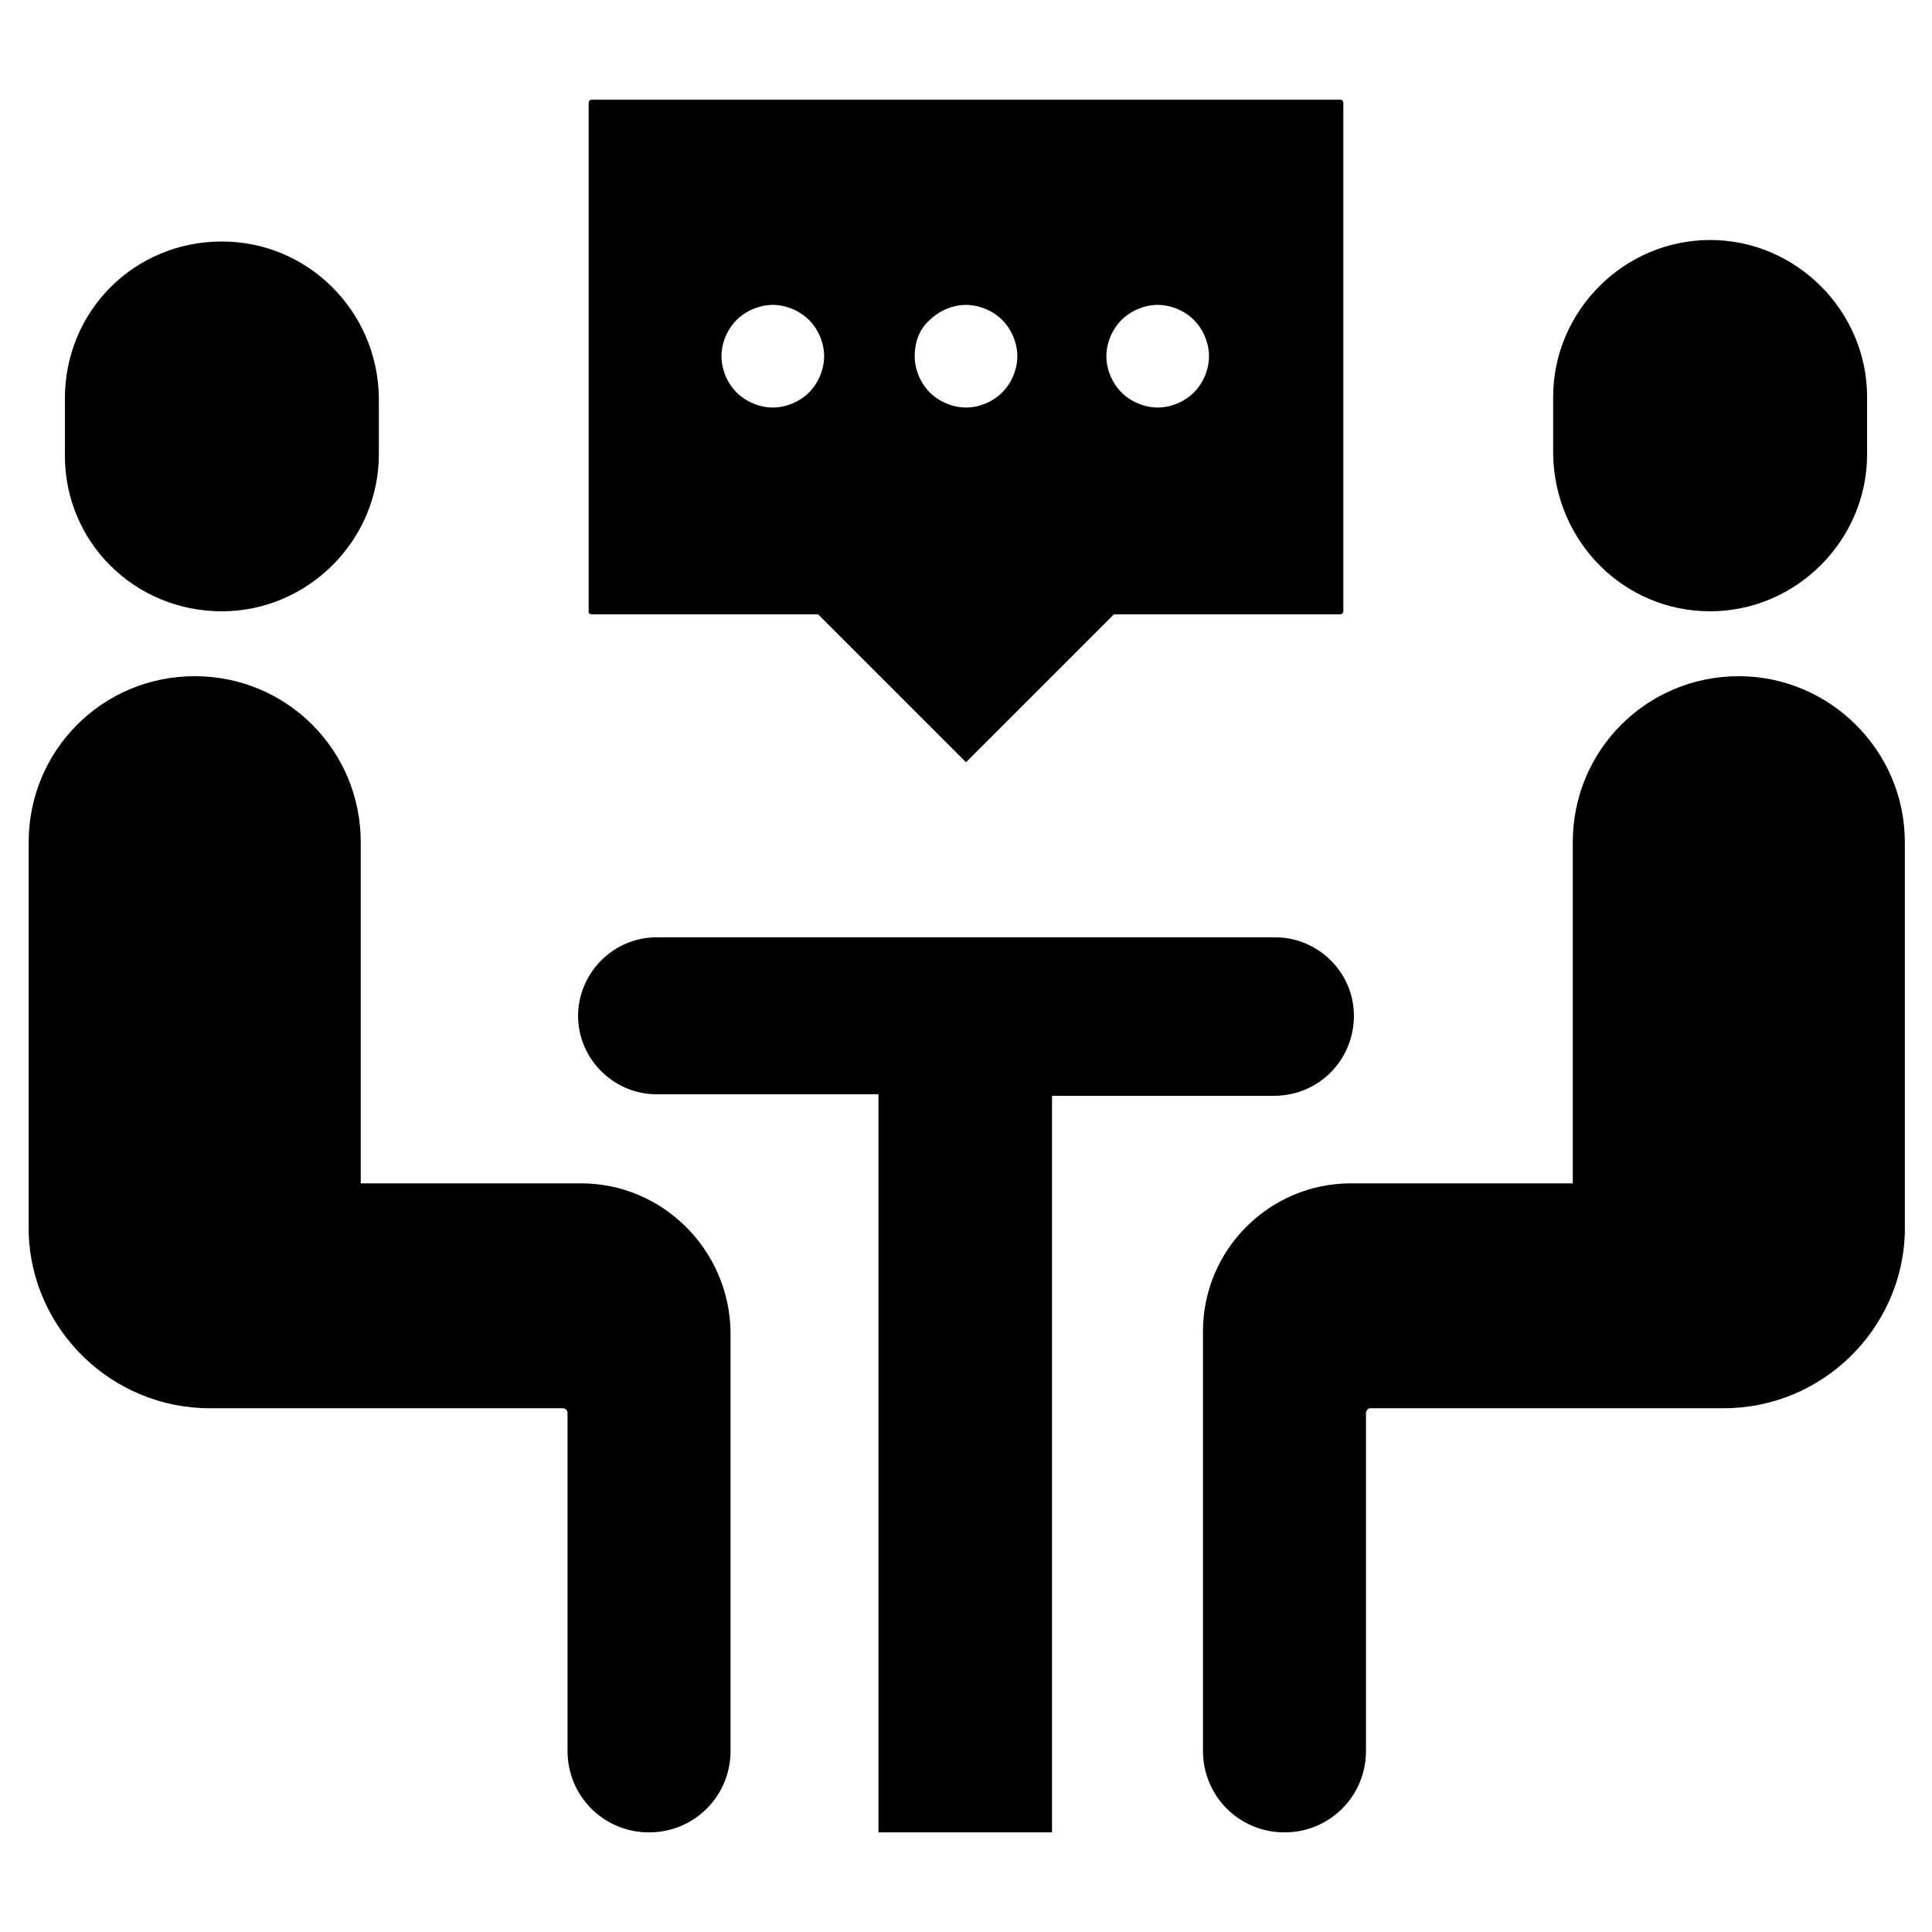
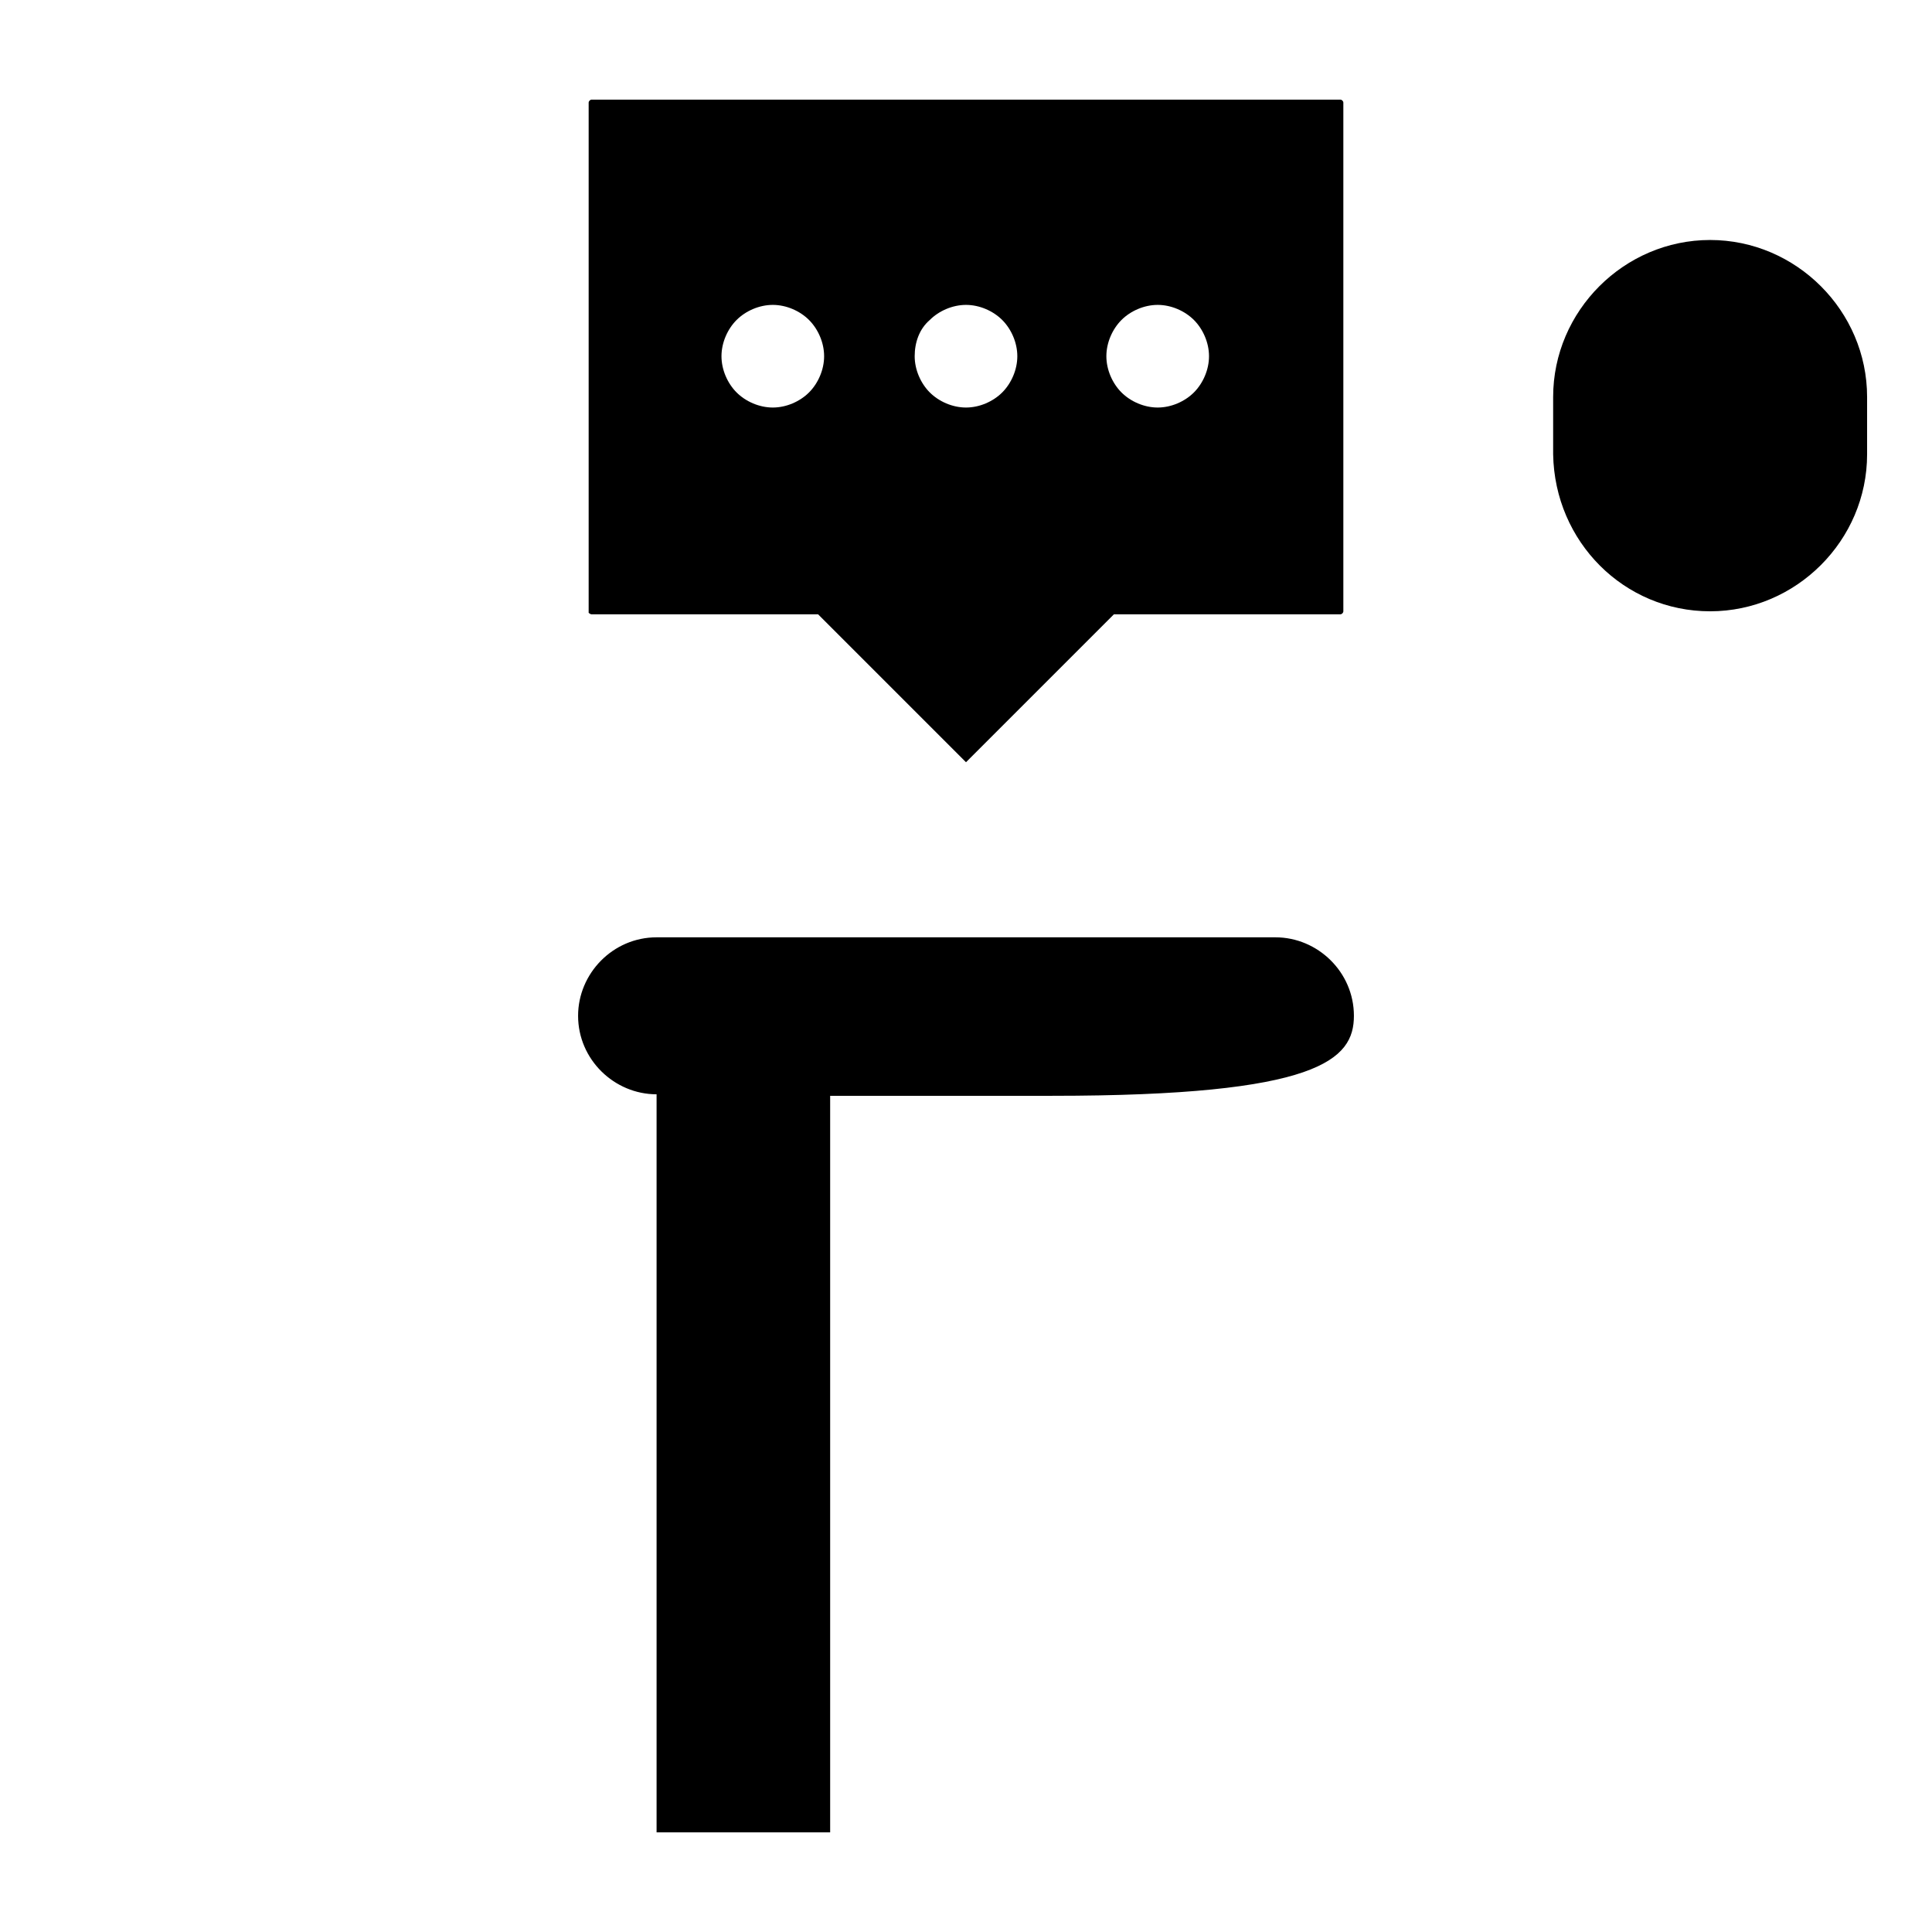
<svg xmlns="http://www.w3.org/2000/svg" height="100px" width="100px" fill="#000000" version="1.1" x="0px" y="0px" viewBox="0 0 128 128" style="enable-background:new 0 0 128 128;" xml:space="preserve">
  <g>
-     <path d="M14.7,40.5c5.7,0,10.4-4.7,10.4-10.4v-3.8C25,20.6,20.4,16,14.7,16C8.9,16,4.3,20.6,4.3,26.4v3.8   C4.3,35.9,8.9,40.5,14.7,40.5z" />
-     <path d="M38.5,78.4H23.9V66.8v-11c0-6.1-4.9-11-11-11c-6.1,0-11,4.9-11,11v22.6v2.9v0.4h0c0.2,6.4,5.5,11.6,12,11.6h23.4   c0.1,0,0.3,0.1,0.3,0.3V116c0,3,2.4,5.4,5.4,5.4c3,0,5.4-2.4,5.4-5.4V88.2C48.3,82.8,43.9,78.4,38.5,78.4z" />
    <path d="M113.3,40.5c5.7,0,10.4-4.7,10.4-10.4v-3.8c0-5.7-4.7-10.4-10.4-10.4c-5.7,0-10.4,4.7-10.4,10.4v3.8   C103,35.9,107.6,40.5,113.3,40.5z" />
-     <path d="M115.2,44.8c-6.1,0-11,4.9-11,11v11v11.6H89.5c-5.4,0-9.8,4.4-9.8,9.8V116c0,3,2.4,5.4,5.4,5.4c3,0,5.4-2.4,5.4-5.4V93.6   c0-0.1,0.1-0.3,0.3-0.3h23.4c6.5,0,11.8-5.2,12-11.6h0v-0.4v-2.9V55.8C126.2,49.7,121.2,44.8,115.2,44.8z" />
-     <path d="M89.7,67.3c0-2.9-2.4-5.2-5.2-5.2H43.5c-2.9,0-5.2,2.4-5.2,5.2c0,2.9,2.4,5.2,5.2,5.2h14.7v48.9h11.5V72.6h14.7   C87.4,72.6,89.7,70.2,89.7,67.3z" />
+     <path d="M89.7,67.3c0-2.9-2.4-5.2-5.2-5.2H43.5c-2.9,0-5.2,2.4-5.2,5.2c0,2.9,2.4,5.2,5.2,5.2v48.9h11.5V72.6h14.7   C87.4,72.6,89.7,70.2,89.7,67.3z" />
    <path d="M39.2,40.7h15l9.8,9.8l9.8-9.8h15c0.1,0,0.2-0.1,0.2-0.2V6.8c0-0.1-0.1-0.2-0.2-0.2H39.2c-0.1,0-0.2,0.1-0.2,0.2v33.8   C39,40.6,39.1,40.7,39.2,40.7z M74.3,21.2c0.6-0.6,1.5-1,2.4-1c0.9,0,1.8,0.4,2.4,1c0.6,0.6,1,1.5,1,2.4c0,0.9-0.4,1.8-1,2.4   s-1.5,1-2.4,1c-0.9,0-1.8-0.4-2.4-1c-0.6-0.6-1-1.5-1-2.4C73.3,22.7,73.7,21.8,74.3,21.2z M61.6,21.2c0.6-0.6,1.5-1,2.4-1   c0.9,0,1.8,0.4,2.4,1c0.6,0.6,1,1.5,1,2.4c0,0.9-0.4,1.8-1,2.4c-0.6,0.6-1.5,1-2.4,1c-0.9,0-1.8-0.4-2.4-1c-0.6-0.6-1-1.5-1-2.4   C60.6,22.7,60.9,21.8,61.6,21.2z M48.8,21.2c0.6-0.6,1.5-1,2.4-1c0.9,0,1.8,0.4,2.4,1c0.6,0.6,1,1.5,1,2.4c0,0.9-0.4,1.8-1,2.4   c-0.6,0.6-1.5,1-2.4,1c-0.9,0-1.8-0.4-2.4-1c-0.6-0.6-1-1.5-1-2.4C47.8,22.7,48.2,21.8,48.8,21.2z" />
  </g>
</svg>